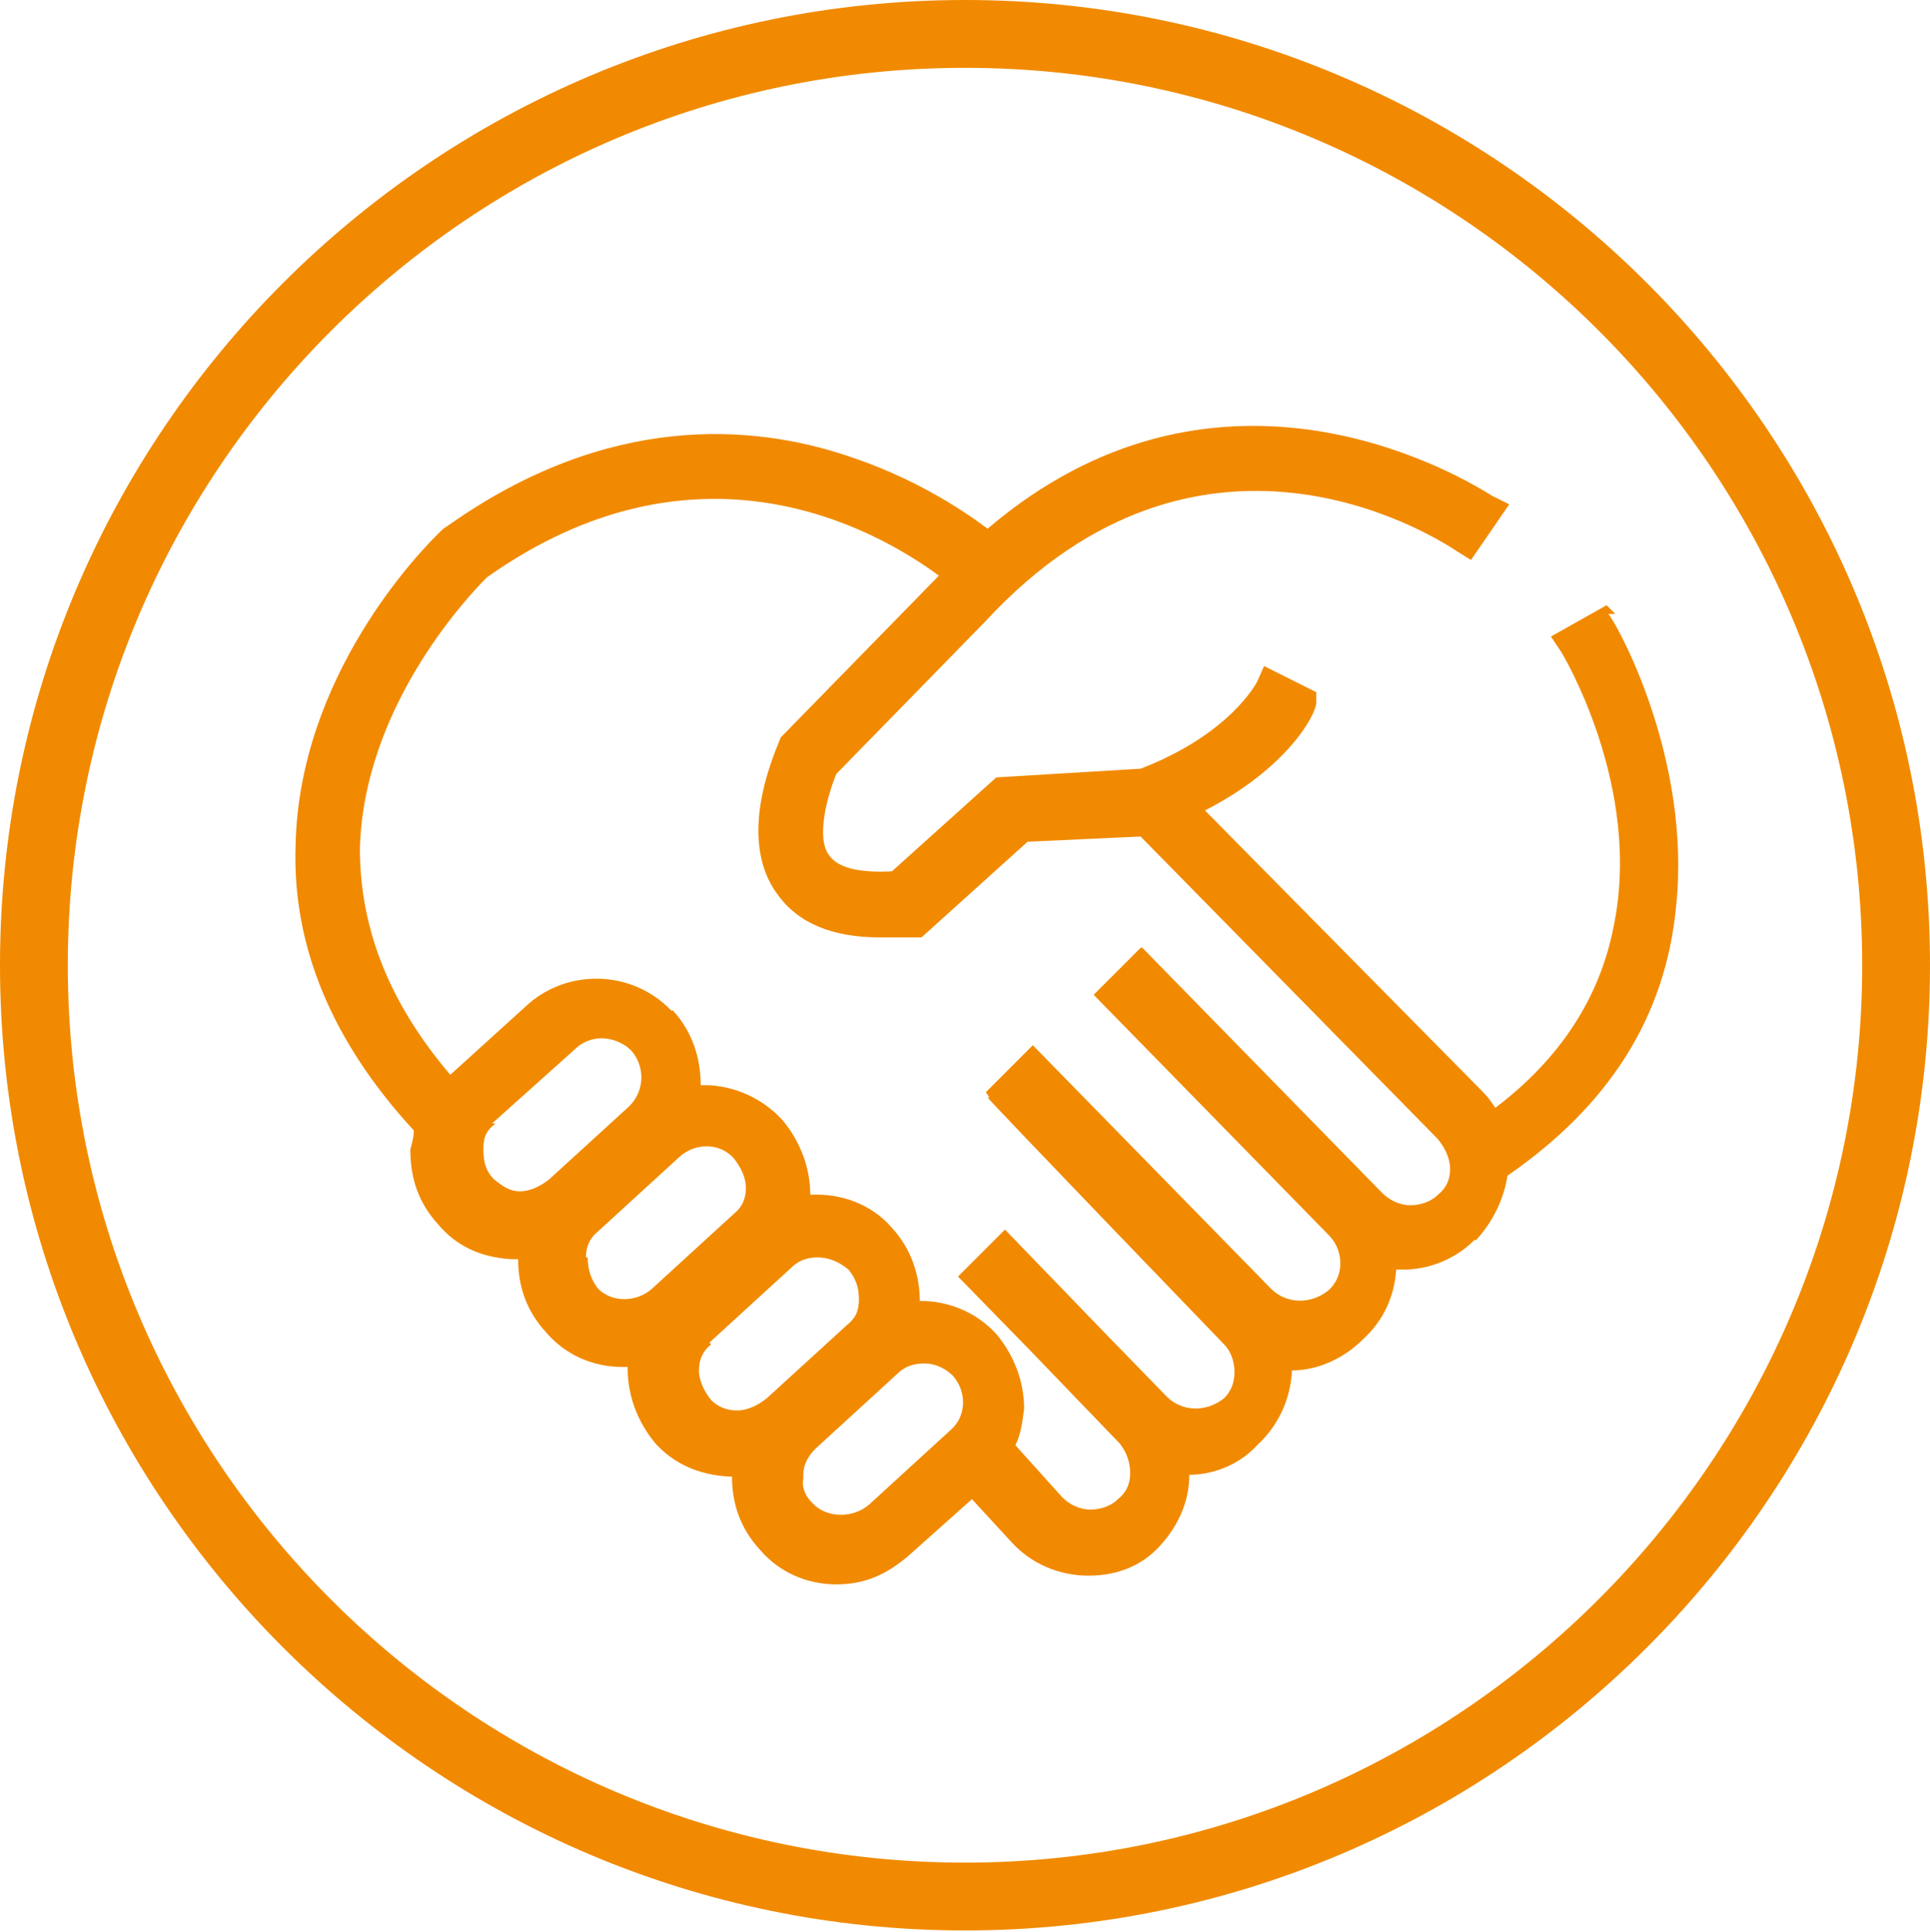
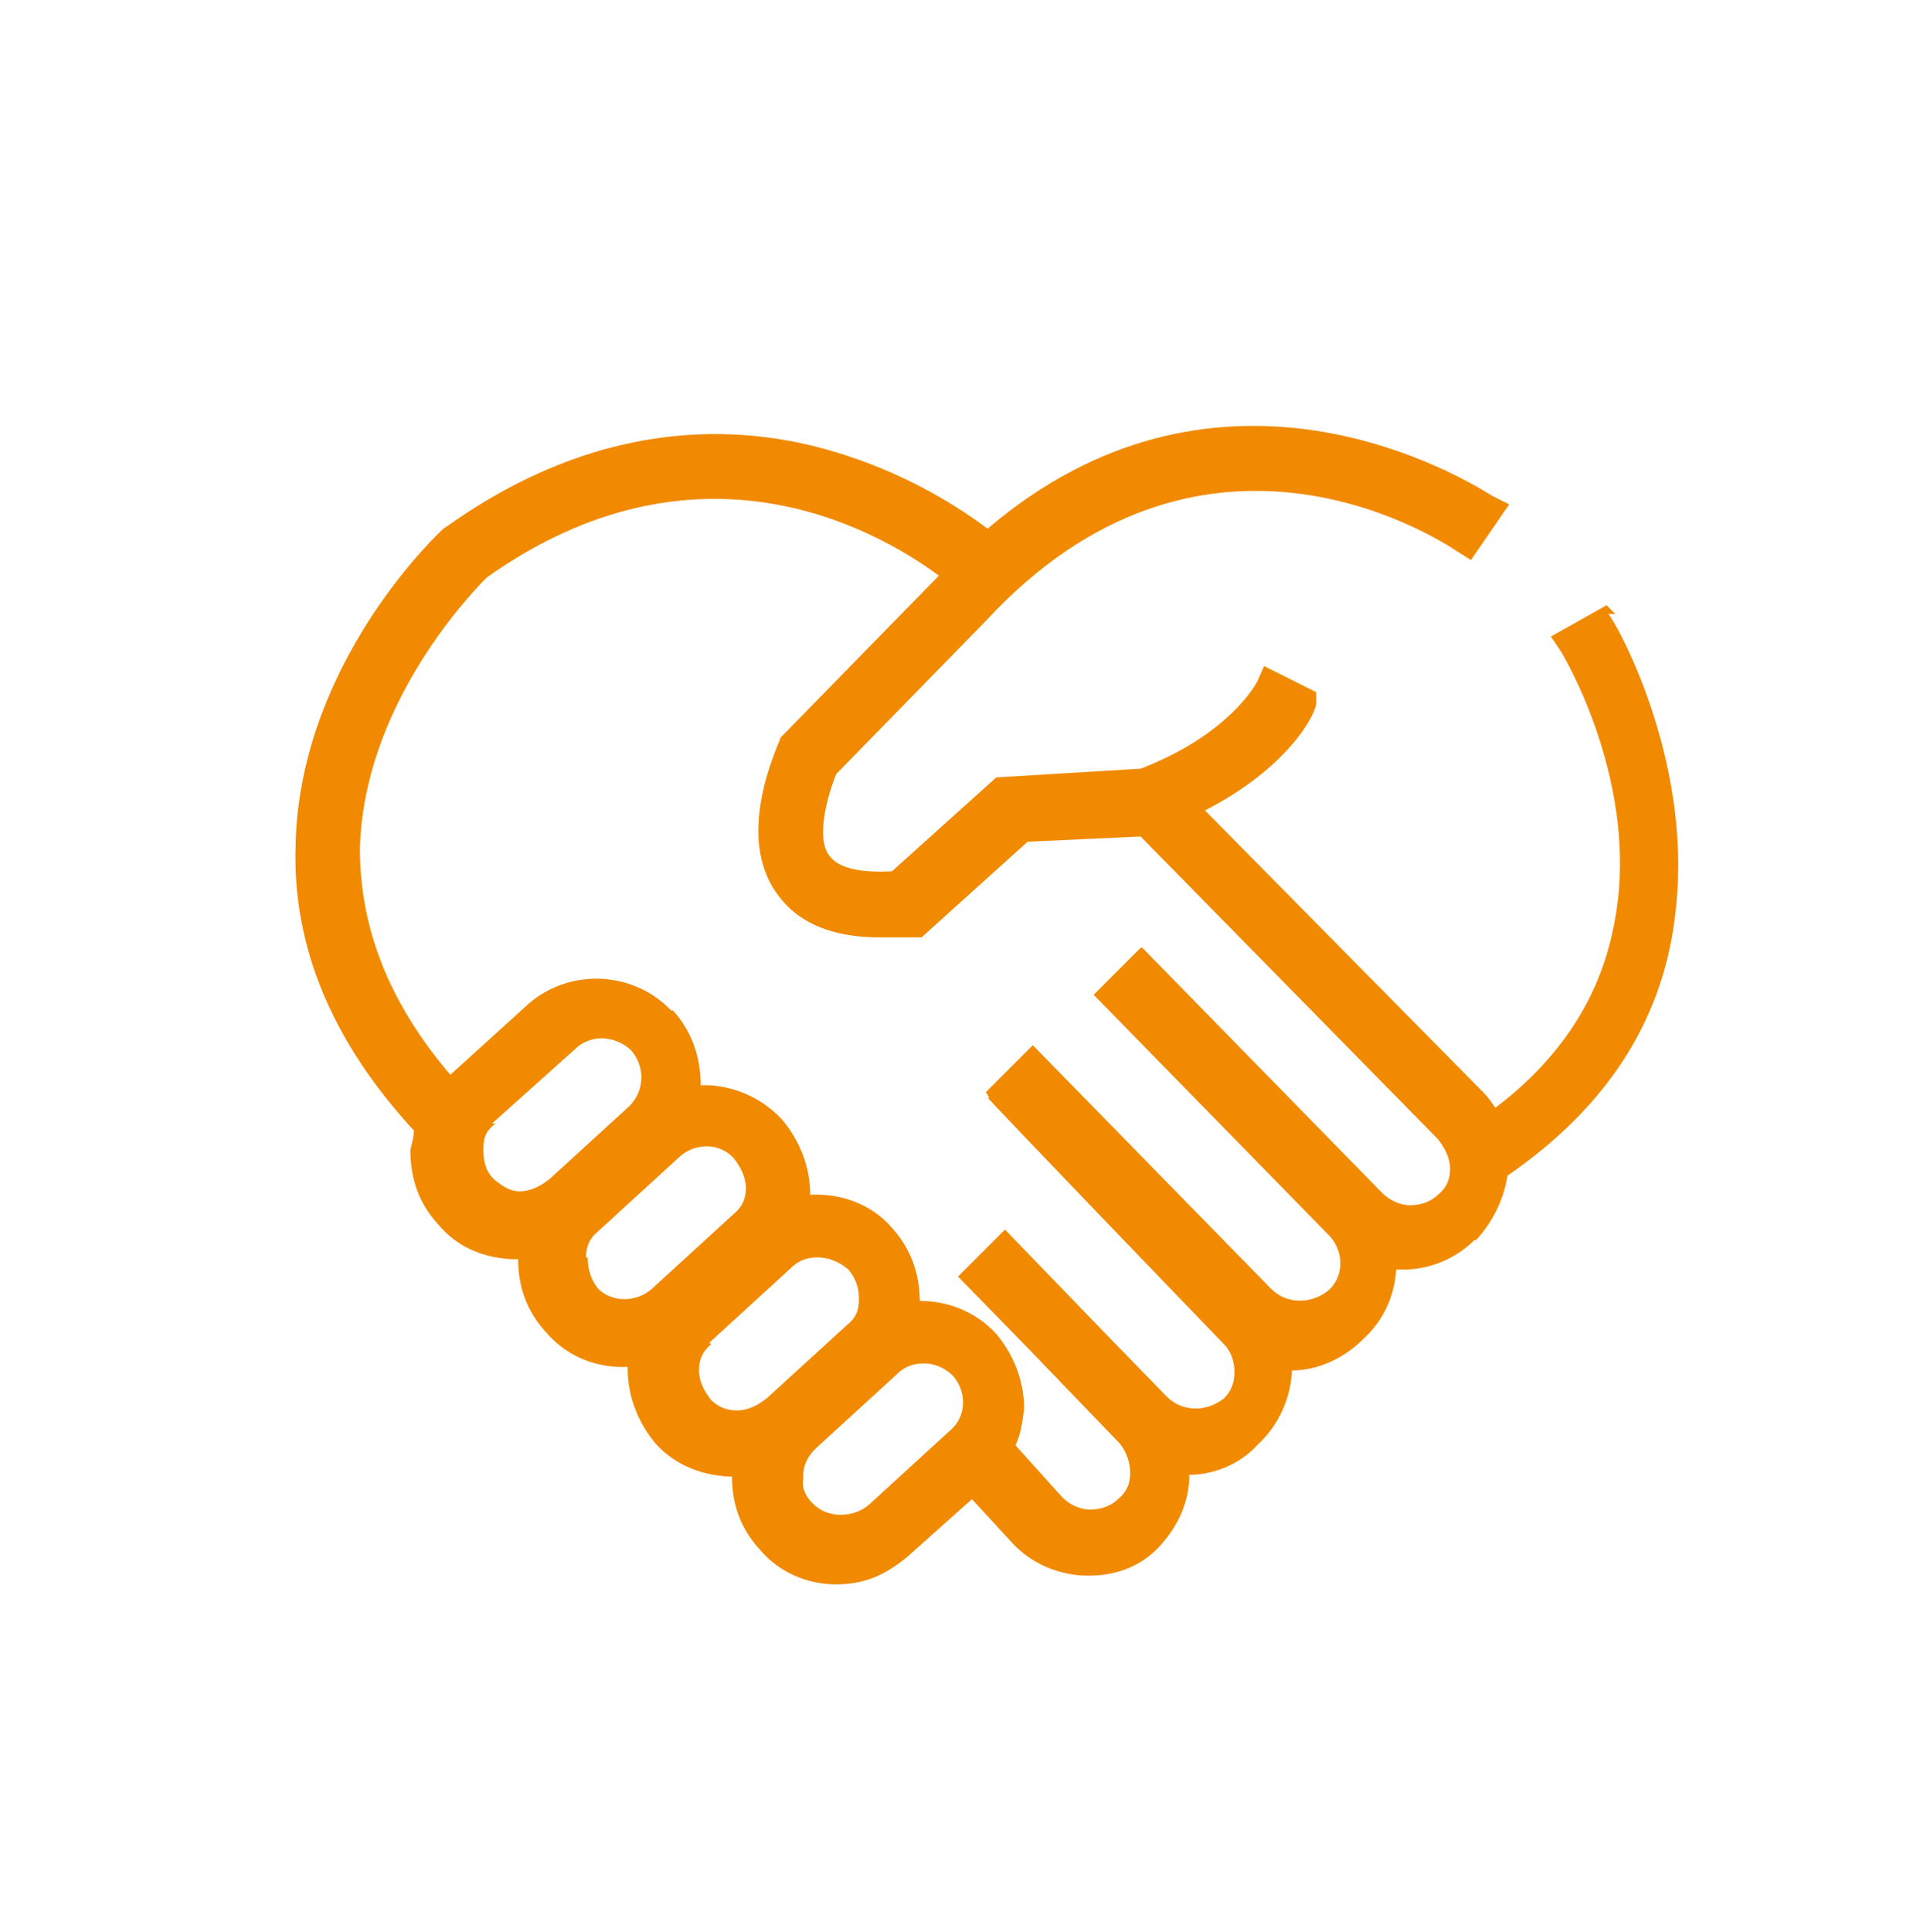
<svg xmlns="http://www.w3.org/2000/svg" id="Layer_1" version="1.1" viewBox="0 0 111 111.1">
  <defs>
    <style>
      .st0 {
        fill: #f18a00;
      }
    </style>
  </defs>
-   <path class="st0" d="M55.5,0C24.9,0,0,24.9,0,55.5s24.9,55.5,55.5,55.5,55.5-24.9,55.5-55.5S86.1,0,55.5,0ZM55.5,107.1c-28.5,0-51.6-23.2-51.6-51.6S27,3.9,55.5,3.9s51.6,23.2,51.6,51.6-23.2,51.6-51.6,51.6Z" />
  <path class="st0" d="M92.9,35.3l-.5-.5-3.2,1.8.6.9c0,0,4.7,7.7,3,15.8-.8,4.1-3.1,7.6-6.8,10.4-.2-.3-.4-.6-.7-.9l-16-16.2c4.7-2.4,6.4-5.5,6.4-6.2v-.6l-3-1.5-.4.9s-1.5,3-6.7,5l-8.3.5-6,5.4c-1.9.1-3.1-.2-3.6-.9-.8-1-.1-3.5.4-4.7l8.6-8.8c12.3-13.3,25.6-5,27.1-4l.8.5,2.2-3.2-1-.5c-2.7-1.7-16.1-9.1-29,1.9-1.6-1.2-4.4-3-8.1-4.2-5.4-1.8-13.7-2.5-22.9,4l-.3.2c-1.4,1.3-8.3,8.5-8.5,18.2-.2,5.8,2.1,11.3,6.8,16.4,0,.4-.1.7-.2,1.1,0,1.7.5,3.1,1.6,4.3h0c1,1.2,2.4,1.9,4.2,2h.2c0,0,.1,0,.2,0,0,1.6.5,3,1.6,4.2h0c1.1,1.3,2.7,2,4.4,2s.2,0,.3,0c0,0,0,0,0,.1,0,1.6.6,3.1,1.6,4.3,1,1.1,2.4,1.8,4.2,1.9h.2s0,0,0,0c0,1.6.5,3,1.6,4.2h0c1.1,1.3,2.7,2,4.4,2s2.9-.6,4.1-1.6l3.7-3.3,2.3,2.5c1.1,1.2,2.7,1.9,4.4,1.9s3.1-.6,4.1-1.7h0c1.1-1.2,1.7-2.6,1.7-4.1,1.4,0,2.9-.6,3.9-1.7h0c1.2-1.1,1.9-2.6,2-4.2,0,0,0,0,0-.1,0,0,0,0,0,0,1.5,0,3-.7,4.1-1.8,1.2-1.1,1.8-2.5,1.9-4,.1,0,.2,0,.4,0,1.5,0,3-.6,4.1-1.7h.1c1-1.1,1.6-2.4,1.8-3.7,5.8-4,9.1-9.1,9.7-15.5.9-8.6-3.5-16.4-3.9-16.8ZM65.7,54.5h-.1c0,.1,0,0,0,0l-2.7,2.7,13.6,13.9c.8.9.8,2.3-.1,3.1-1,.8-2.4.8-3.3-.1l-13.7-14-2.7,2.7.2.3h-.1c0,.1,13.6,14.2,13.6,14.2.4.4.6,1,.6,1.6,0,.6-.2,1.1-.6,1.5-1,.8-2.4.8-3.3-.1l-3.6-3.7-5.7-5.9h0s0,0,0,0l-2.7,2.7,4.1,4.2,5.2,5.4s0,0,0,0c.4.5.6,1.1.6,1.7s-.2,1.1-.7,1.5c-.4.4-1,.6-1.6.6-.6,0-1.2-.3-1.6-.7l-2.7-3c.3-.6.4-1.3.5-2.1,0-1.6-.6-3.1-1.6-4.3-1.2-1.3-2.8-1.9-4.4-1.9,0-1.5-.5-3-1.6-4.2-1.2-1.4-3-2-4.7-1.9,0,0,0,0,0,0,0-1.6-.6-3.1-1.6-4.3-1.1-1.2-2.6-1.9-4.2-2-.2,0-.3,0-.5,0,0-1.6-.5-3.1-1.6-4.3h-.1c-2.3-2.4-6.1-2.4-8.4-.2l-4.3,3.9c-3.5-4.1-5.2-8.4-5.2-13,.2-8,6-14.3,7.3-15.6,12-8.5,22.2-2.9,26-.1,0,0,0,0,0,0l-8.8,9-.3.3h0c-.1.4-2.7,5.6-.2,9,1.2,1.7,3.2,2.5,5.9,2.5s1.1,0,1.8,0h.6l6.1-5.5,6.5-.3,17.1,17.4c.4.5.7,1.1.7,1.7s-.2,1.1-.7,1.5c-.4.4-1,.6-1.6.6-.6,0-1.2-.3-1.6-.7l-13.7-14ZM28.3,64.6l4.8-4.3c.4-.4,1-.6,1.5-.6s1.2.2,1.7.7c.8.9.8,2.3-.1,3.2l-4.6,4.2c-.5.4-1.1.7-1.7.7s-1-.3-1.5-.7c-.4-.4-.6-.9-.6-1.7s.2-1.1.7-1.5ZM33.7,72.3c0-.6.2-1.1.7-1.5l4.7-4.3c.9-.8,2.3-.8,3.1.1.4.5.7,1.1.7,1.7s-.2,1.1-.7,1.5l-4.7,4.3c-.9.8-2.3.8-3.1,0-.4-.5-.6-1.1-.6-1.8ZM40.8,77.2l4.7-4.3c.4-.4.9-.6,1.5-.6s1.2.2,1.8.7c.4.5.6,1,.6,1.7s-.2,1.1-.7,1.5l-4.6,4.2c-.5.4-1.1.7-1.7.7s-1.1-.2-1.5-.6c-.4-.5-.7-1.1-.7-1.7s.2-1.1.7-1.5ZM46.7,86.4c-.4-.4-.6-.9-.5-1.4v-.2c0-.6.3-1.1.7-1.5l4.7-4.3c.4-.4.9-.6,1.5-.6s0,0,.1,0c.6,0,1.2.3,1.6.7.8.9.8,2.3-.1,3.1l-4.7,4.3c-.9.8-2.4.8-3.2,0h0Z" />
</svg>